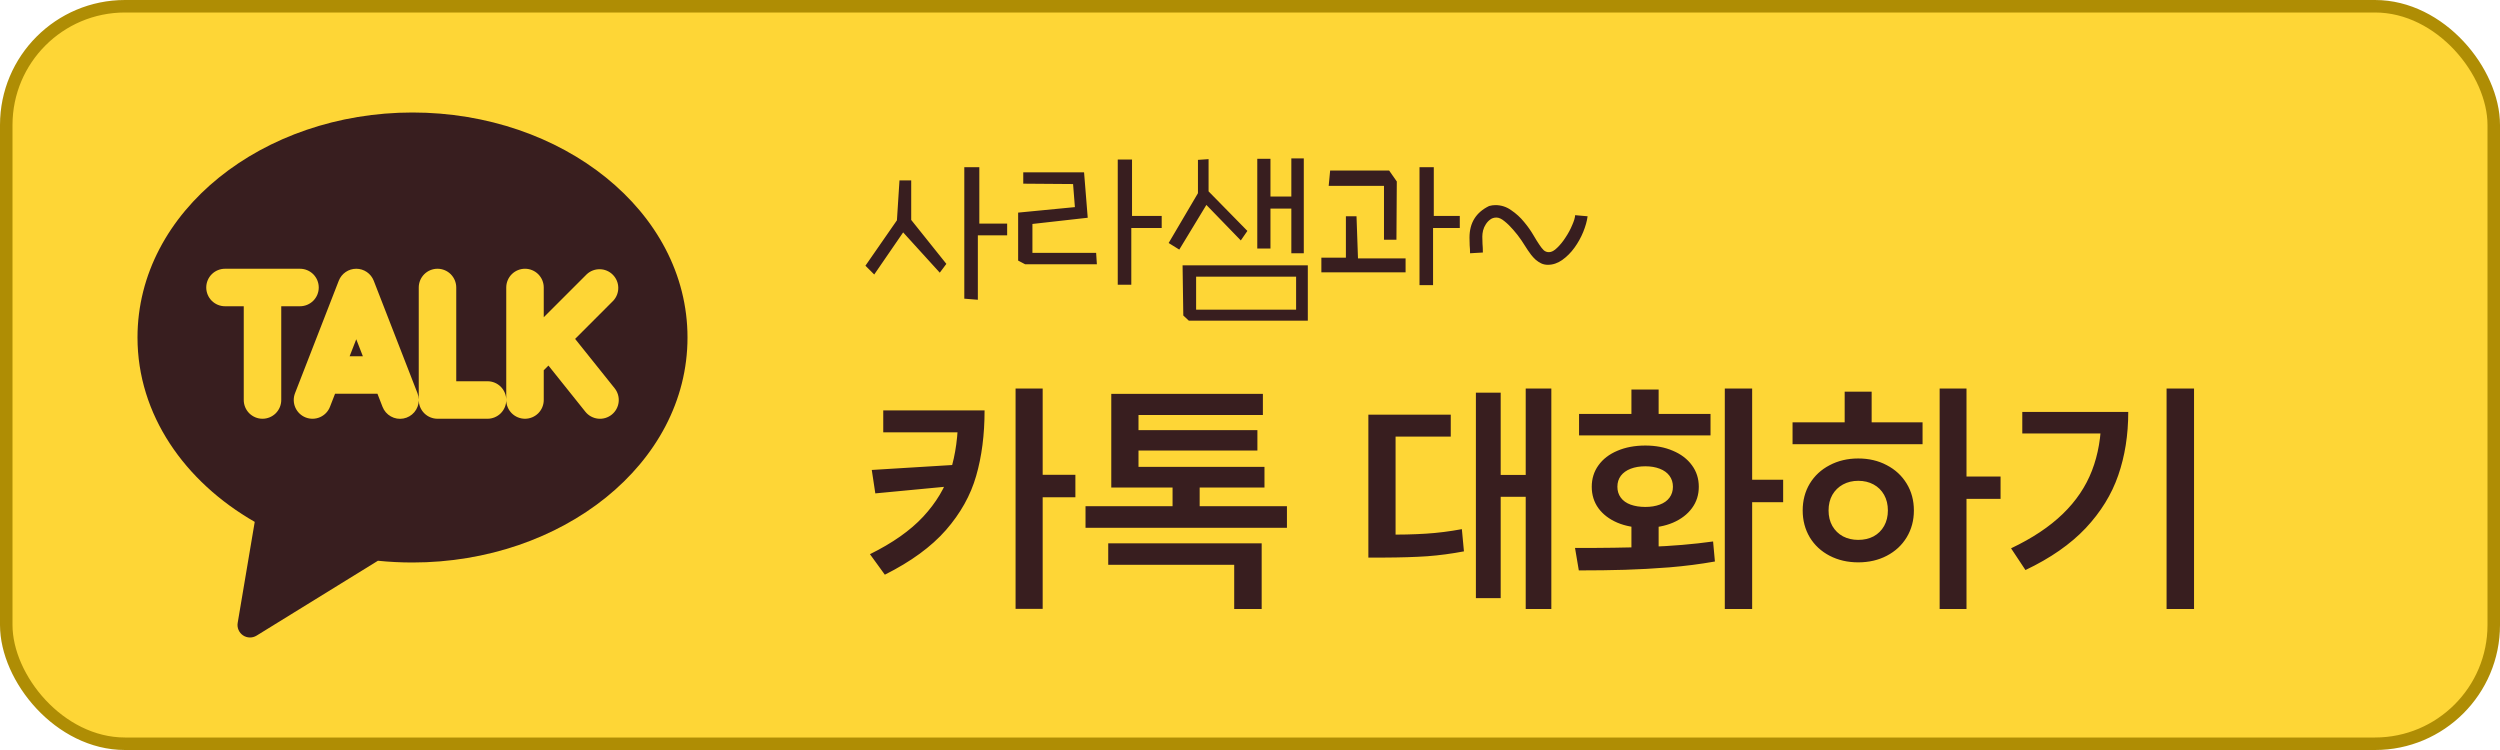
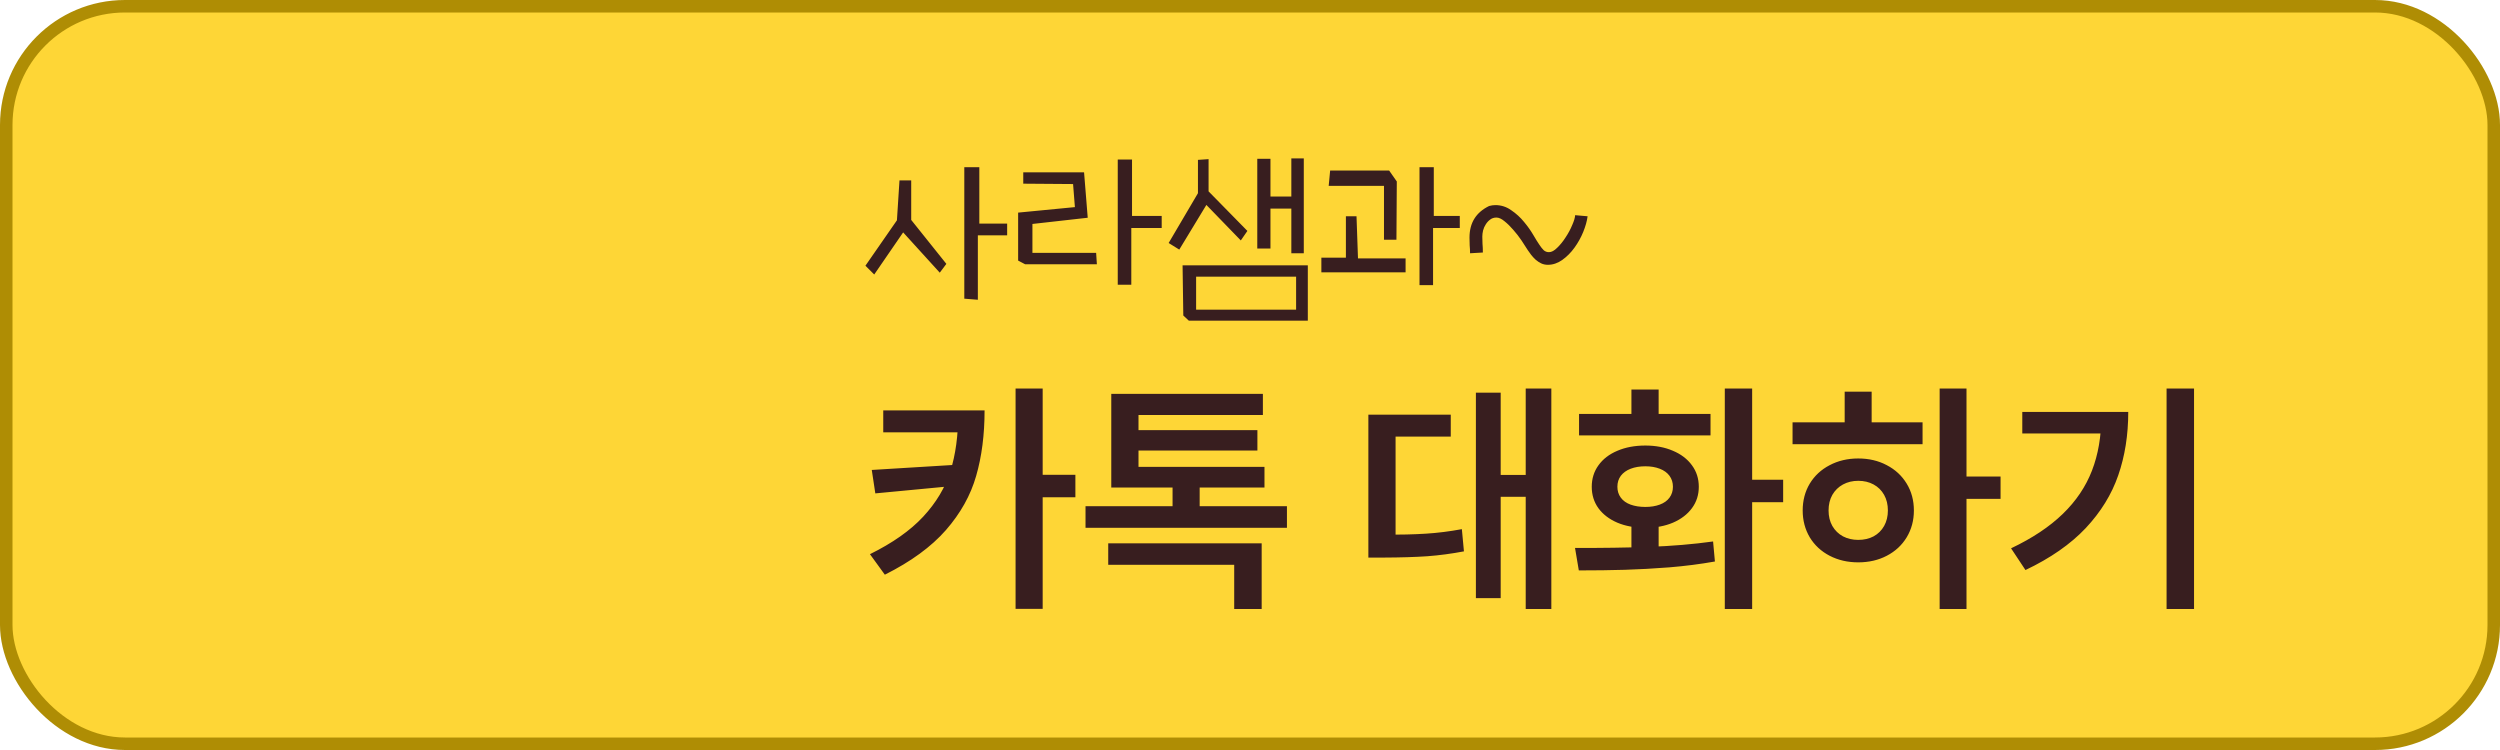
<svg xmlns="http://www.w3.org/2000/svg" width="200" height="60" viewBox="0 0 200 60" fill="none">
  <rect x="0.5" y="0.5" width="199" height="59" rx="9.5" fill="#FED636" />
  <rect x="0.5" y="0.5" width="199" height="59" rx="9.5" stroke="#AF8D04" />
  <path d="M69.938 21.96L69.234 21.257L71.754 17.624L71.959 14.431H72.897V17.595L75.709 21.11L75.182 21.814L72.252 18.591L69.938 21.96ZM78.228 23.981L77.144 23.894V13.376H78.346V17.888H80.572V18.825H78.228V23.981ZM81.861 14.694V13.786H86.725L87.018 17.419L82.594 17.917V20.231H87.691L87.75 21.14H82.008L81.451 20.847V17.009L85.992 16.569L85.846 14.724L81.861 14.694ZM90.504 22.78H89.42V12.761H90.562V17.273H92.936V18.239H90.504V22.78ZM93.492 19.44L95.836 15.456V12.79L96.686 12.731V15.31L99.791 18.474L99.264 19.235L96.51 16.394L94.342 19.968L93.492 19.44ZM103.307 12.673H104.303V20.261H103.307V16.686H101.637V19.88H100.582V12.702H101.637V15.72H103.307V12.673ZM94.606 21.227H104.625V25.651H95.103L94.664 25.241L94.606 21.227ZM95.689 22.136V24.773H103.688V22.136H95.689ZM111.715 19.177H110.719V14.87H106.295L106.412 13.64H111.129L111.744 14.519L111.715 19.177ZM108.639 20.671H112.447V21.784H105.709V20.612H107.672V17.302H108.521L108.639 20.671ZM113.561 22.81V13.376H114.703V17.273H116.783V18.239H114.645V22.81H113.561ZM118.629 20.202L117.604 20.261C117.604 20.046 117.594 19.836 117.574 19.631C117.564 19.416 117.56 19.206 117.56 19.001C117.56 17.829 118.082 16.989 119.127 16.481C119.303 16.433 119.469 16.408 119.625 16.408C120.094 16.408 120.519 16.545 120.899 16.818C121.29 17.082 121.632 17.395 121.925 17.756C122.218 18.107 122.467 18.459 122.672 18.811C122.877 19.162 123.038 19.421 123.155 19.587C123.263 19.753 123.375 19.895 123.492 20.012C123.609 20.119 123.751 20.173 123.917 20.173C124.122 20.173 124.342 20.056 124.576 19.821C124.82 19.587 125.045 19.309 125.25 18.986C125.465 18.664 125.641 18.337 125.777 18.005C125.924 17.673 126.002 17.409 126.012 17.214L127.008 17.302C126.959 17.683 126.842 18.102 126.656 18.561C126.471 19.011 126.236 19.431 125.953 19.821C125.67 20.212 125.343 20.539 124.972 20.803C124.61 21.057 124.229 21.184 123.829 21.184C123.634 21.184 123.453 21.145 123.287 21.066C123.131 20.988 122.984 20.891 122.848 20.773C122.721 20.656 122.604 20.529 122.496 20.393C122.398 20.256 122.311 20.134 122.232 20.026C122.096 19.802 121.925 19.538 121.72 19.235C121.515 18.933 121.295 18.649 121.061 18.386C120.826 18.112 120.592 17.883 120.357 17.697C120.123 17.502 119.908 17.404 119.713 17.404C119.518 17.404 119.352 17.458 119.215 17.565C119.078 17.663 118.961 17.79 118.863 17.946C118.766 18.093 118.692 18.259 118.644 18.444C118.604 18.62 118.585 18.781 118.585 18.928C118.585 19.094 118.59 19.284 118.6 19.499C118.619 19.704 118.629 19.939 118.629 20.202Z" fill="#381E1F" />
  <path d="M78.766 32.83C78.766 34.777 78.541 36.525 78.092 38.074C77.649 39.624 76.842 41.069 75.67 42.41C74.498 43.745 72.87 44.933 70.787 45.975L69.596 44.334C71.406 43.442 72.825 42.443 73.853 41.336C74.889 40.223 75.615 39.008 76.031 37.693C76.448 36.372 76.656 34.842 76.656 33.103V32.83H78.766ZM77.945 34.588H70.66V32.83H77.945V34.588ZM70.025 39.471L69.742 37.596L76.598 37.176V38.846L70.025 39.471ZM83.414 48.709H81.246V31.082H83.414V48.709ZM86.031 39.783H82.857V37.986H86.031V39.783ZM102.955 42.225H86.842V40.496H102.955V42.225ZM95.973 40.994H93.805V38.289H95.973V40.994ZM100.934 48.719H98.736V45.184H88.658V43.465H100.934V48.719ZM101.158 39.002H88.902V37.352H101.158V39.002ZM101.031 33.201H91.08V38.191H88.902V31.512H101.031V33.201ZM100.592 36.043H90.445V34.412H100.592V36.043ZM124.107 48.719H122.057V31.082H124.107V48.719ZM122.564 39.744H119.43V37.996H122.564V39.744ZM120.055 47.85H118.072V31.414H120.055V47.85ZM110.67 42.781C112.005 42.781 113.141 42.752 114.078 42.693C115.016 42.635 115.973 42.514 116.949 42.332L117.115 44.109C116.119 44.298 115.139 44.428 114.176 44.5C113.219 44.565 112.05 44.601 110.67 44.607H109.469V42.781H110.67ZM116.061 34.93H111.646V43.66H109.469V33.172H116.061V34.93ZM132.691 44.422H130.514V41.541H132.691V44.422ZM140.172 48.719H137.984V31.082H140.172V48.719ZM142.652 40.174H139.449V38.377H142.652V40.174ZM126.002 43.836C128.17 43.842 130.152 43.813 131.949 43.748C133.746 43.683 135.445 43.54 137.047 43.318L137.193 44.92C136.021 45.128 134.804 45.285 133.541 45.389C132.285 45.486 131.1 45.551 129.986 45.584C128.873 45.617 127.646 45.633 126.305 45.633L126.002 43.836ZM136.842 34.832H126.324V33.113H136.842V34.832ZM131.627 35.643C132.454 35.643 133.189 35.783 133.834 36.062C134.485 36.336 134.993 36.723 135.357 37.225C135.722 37.719 135.904 38.292 135.904 38.943C135.904 39.588 135.722 40.158 135.357 40.652C134.993 41.147 134.485 41.535 133.834 41.815C133.189 42.088 132.454 42.225 131.627 42.225C130.787 42.225 130.042 42.088 129.391 41.815C128.74 41.535 128.235 41.15 127.877 40.662C127.519 40.167 127.34 39.594 127.34 38.943C127.34 38.292 127.519 37.719 127.877 37.225C128.235 36.723 128.74 36.336 129.391 36.062C130.042 35.783 130.787 35.643 131.627 35.643ZM131.627 37.303C131.184 37.303 130.794 37.368 130.455 37.498C130.117 37.628 129.853 37.817 129.664 38.065C129.482 38.312 129.391 38.605 129.391 38.943C129.391 39.275 129.482 39.565 129.664 39.812C129.846 40.06 130.107 40.245 130.445 40.369C130.79 40.493 131.184 40.555 131.627 40.555C132.063 40.555 132.447 40.493 132.779 40.369C133.118 40.245 133.378 40.06 133.561 39.812C133.743 39.565 133.834 39.275 133.834 38.943C133.834 38.605 133.743 38.312 133.561 38.065C133.378 37.817 133.118 37.628 132.779 37.498C132.447 37.368 132.063 37.303 131.627 37.303ZM132.691 34.344H130.514V31.16H132.691V34.344ZM157.32 48.719H155.172V31.082H157.32V48.719ZM160.045 39.91H156.832V38.123H160.045V39.91ZM153.805 35.535H143.404V33.787H153.805V35.535ZM148.658 36.678C149.511 36.678 150.273 36.857 150.943 37.215C151.62 37.566 152.151 38.058 152.535 38.69C152.919 39.321 153.111 40.037 153.111 40.838C153.111 41.632 152.919 42.348 152.535 42.986C152.151 43.618 151.62 44.109 150.943 44.461C150.273 44.812 149.511 44.988 148.658 44.988C147.812 44.988 147.05 44.812 146.373 44.461C145.696 44.109 145.165 43.618 144.781 42.986C144.404 42.348 144.215 41.632 144.215 40.838C144.215 40.037 144.404 39.321 144.781 38.69C145.165 38.058 145.696 37.566 146.373 37.215C147.05 36.857 147.812 36.678 148.658 36.678ZM148.658 38.465C148.209 38.465 147.802 38.562 147.438 38.758C147.079 38.953 146.796 39.23 146.588 39.588C146.386 39.946 146.285 40.363 146.285 40.838C146.285 41.307 146.386 41.72 146.588 42.078C146.796 42.436 147.079 42.713 147.438 42.908C147.802 43.097 148.209 43.191 148.658 43.191C149.12 43.191 149.531 43.097 149.889 42.908C150.247 42.713 150.527 42.436 150.729 42.078C150.93 41.72 151.031 41.307 151.031 40.838C151.031 40.363 150.93 39.946 150.729 39.588C150.527 39.23 150.247 38.953 149.889 38.758C149.531 38.562 149.12 38.465 148.658 38.465ZM149.732 34.49H147.574V31.336H149.732V34.49ZM175.523 48.719H173.326V31.082H175.523V48.719ZM170.26 32.957C170.26 34.8 169.993 36.489 169.459 38.025C168.932 39.555 168.062 40.965 166.852 42.254C165.641 43.536 164.036 44.653 162.037 45.603L160.885 43.865C162.584 43.058 163.964 42.14 165.025 41.111C166.087 40.083 166.865 38.927 167.359 37.645C167.854 36.362 168.102 34.923 168.102 33.328V32.957H170.26ZM169.078 34.676H161.783V32.957H169.078V34.676Z" fill="#381E1F" />
-   <path fill-rule="evenodd" clip-rule="evenodd" d="M11 27C11 16.872 21.058 9 33 9C44.942 9 55 16.872 55 27C55 37.128 44.942 45 33 45C32.063 45 31.141 44.953 30.234 44.86L20.526 50.85C20.363 50.951 20.173 51.003 19.981 50.999C19.789 50.995 19.602 50.937 19.442 50.829C19.283 50.722 19.158 50.571 19.082 50.395C19.006 50.218 18.982 50.023 19.014 49.834L20.378 41.75C14.77 38.534 11 33.17 11 27ZM16.5 23C16.5 22.602 16.658 22.221 16.939 21.939C17.221 21.658 17.602 21.5 18 21.5H24C24.398 21.5 24.779 21.658 25.061 21.939C25.342 22.221 25.5 22.602 25.5 23C25.5 23.398 25.342 23.779 25.061 24.061C24.779 24.342 24.398 24.5 24 24.5H22.5V32C22.5 32.398 22.342 32.779 22.061 33.061C21.779 33.342 21.398 33.5 21 33.5C20.602 33.5 20.221 33.342 19.939 33.061C19.658 32.779 19.5 32.398 19.5 32V24.5H18C17.602 24.5 17.221 24.342 16.939 24.061C16.658 23.779 16.5 23.398 16.5 23ZM29.898 22.456C29.788 22.174 29.596 21.932 29.347 21.762C29.097 21.591 28.802 21.5 28.5 21.5C28.198 21.5 27.903 21.591 27.653 21.762C27.404 21.932 27.212 22.174 27.102 22.456L23.602 31.456C23.531 31.64 23.496 31.835 23.5 32.032C23.505 32.229 23.547 32.423 23.627 32.604C23.706 32.784 23.82 32.947 23.962 33.083C24.105 33.22 24.272 33.327 24.456 33.398C24.64 33.469 24.835 33.504 25.032 33.5C25.229 33.495 25.424 33.453 25.604 33.373C25.784 33.294 25.947 33.18 26.083 33.038C26.22 32.895 26.327 32.728 26.398 32.544L26.804 31.5H30.196L30.602 32.544C30.727 32.87 30.962 33.141 31.266 33.312C31.57 33.484 31.924 33.544 32.267 33.482C32.61 33.421 32.921 33.241 33.147 32.975C33.372 32.709 33.498 32.373 33.502 32.024C33.508 32.417 33.669 32.792 33.949 33.069C34.229 33.345 34.607 33.499 35 33.5H39C39.398 33.5 39.779 33.342 40.061 33.061C40.342 32.779 40.5 32.398 40.5 32C40.5 32.398 40.658 32.779 40.939 33.061C41.221 33.342 41.602 33.5 42 33.5C42.398 33.5 42.779 33.342 43.061 33.061C43.342 32.779 43.5 32.398 43.5 32V29.62L43.876 29.246L46.828 32.938C46.951 33.092 47.103 33.22 47.276 33.315C47.449 33.41 47.639 33.47 47.834 33.492C48.031 33.514 48.229 33.497 48.418 33.442C48.607 33.387 48.784 33.295 48.938 33.172C49.092 33.049 49.22 32.897 49.315 32.724C49.41 32.551 49.47 32.361 49.492 32.166C49.514 31.97 49.497 31.771 49.442 31.582C49.387 31.393 49.295 31.216 49.172 31.062L46.01 27.112L49.06 24.06C49.325 23.776 49.469 23.4 49.462 23.011C49.456 22.622 49.298 22.252 49.023 21.977C48.748 21.702 48.378 21.544 47.989 21.538C47.6 21.531 47.224 21.675 46.94 21.94L43.5 25.38V23C43.5 22.602 43.342 22.221 43.061 21.939C42.779 21.658 42.398 21.5 42 21.5C41.602 21.5 41.221 21.658 40.939 21.939C40.658 22.221 40.5 22.602 40.5 23V32C40.5 31.602 40.342 31.221 40.061 30.939C39.779 30.658 39.398 30.5 39 30.5H36.5V23C36.5 22.602 36.342 22.221 36.061 21.939C35.779 21.658 35.398 21.5 35 21.5C34.602 21.5 34.221 21.658 33.939 21.939C33.658 22.221 33.5 22.602 33.5 23V31.964C33.494 31.79 33.459 31.619 33.398 31.456L29.898 22.456ZM28.5 27.14L29.03 28.502H27.97L28.5 27.142V27.14Z" fill="#381E1F" />
</svg>